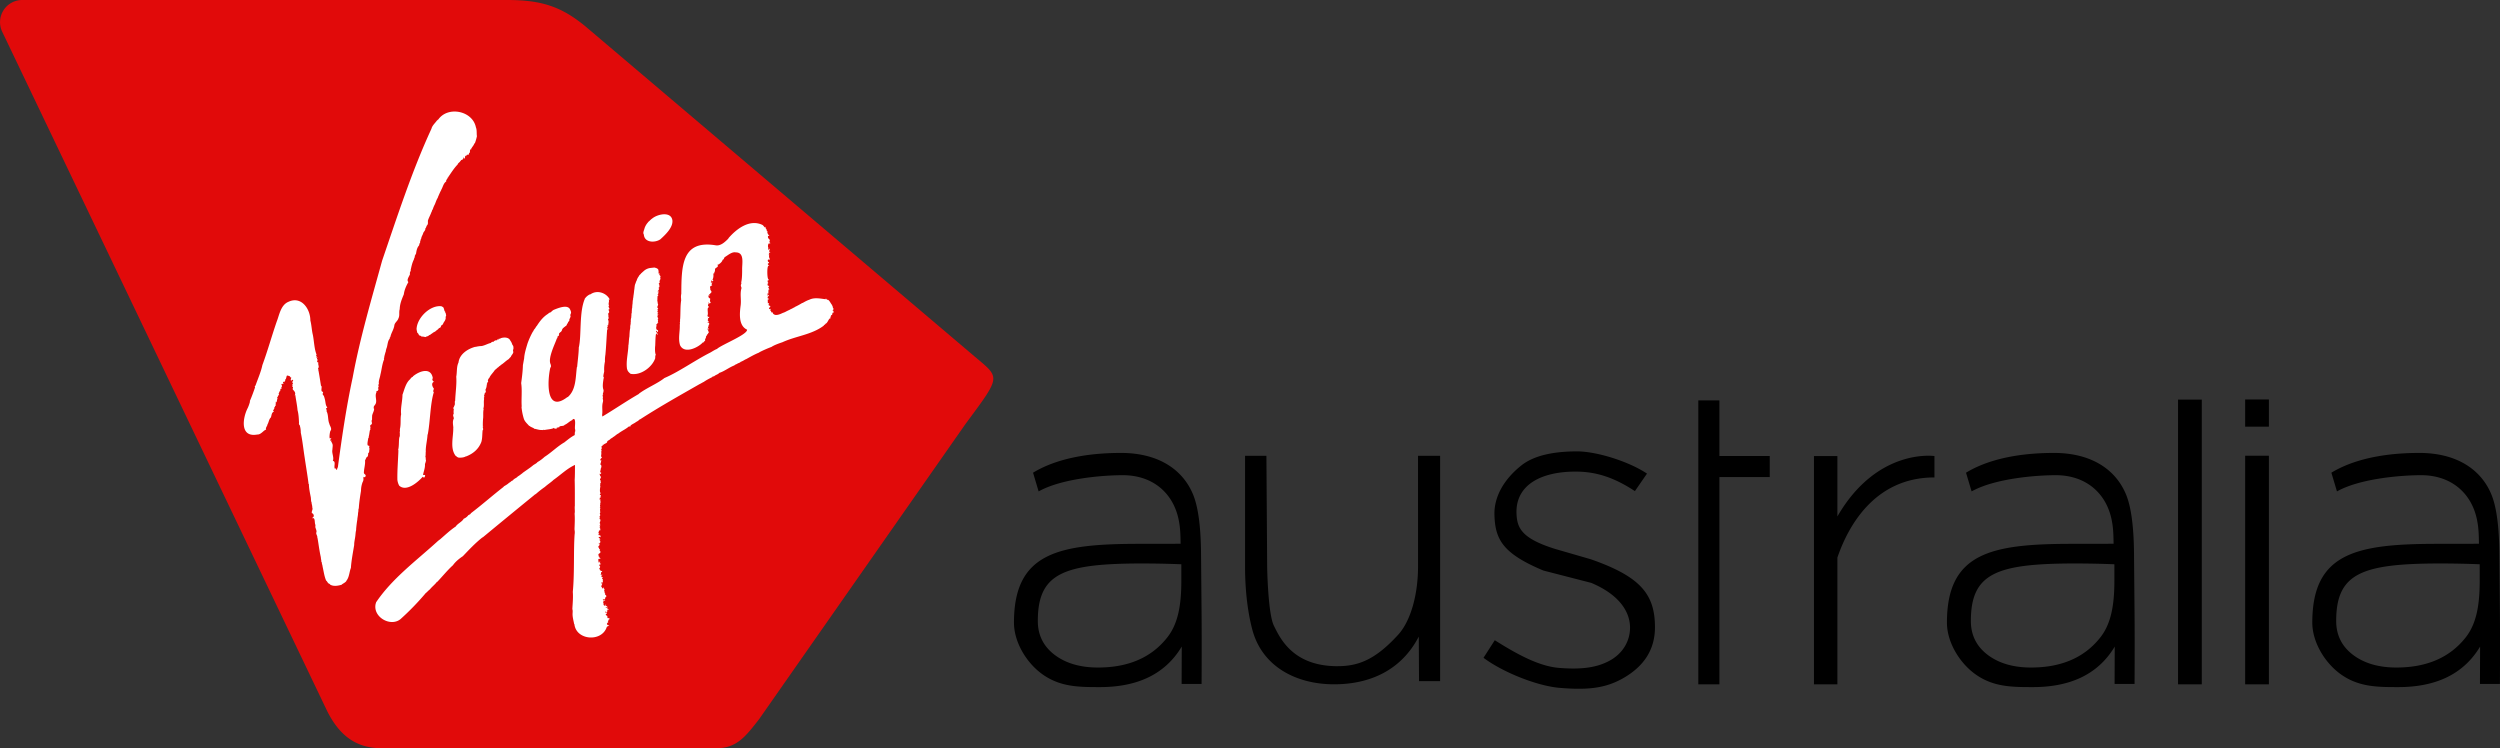
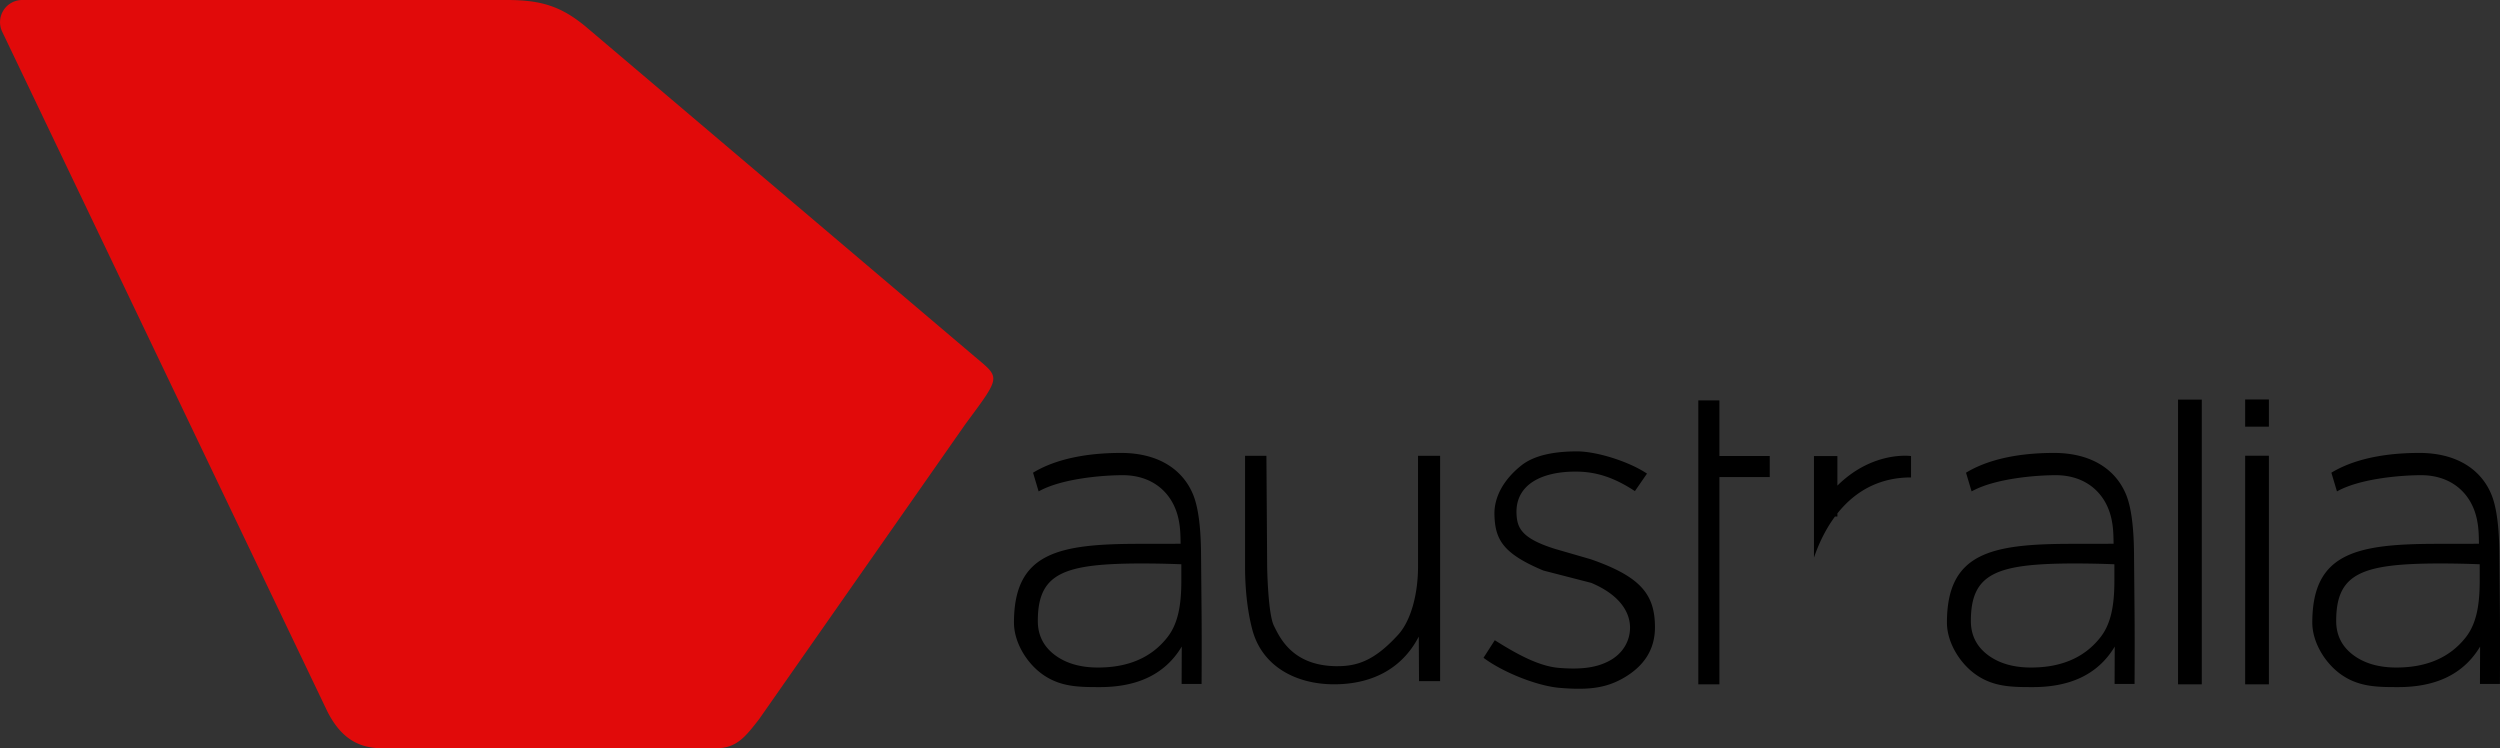
<svg xmlns="http://www.w3.org/2000/svg" viewBox="0 0 147 44">
  <rect x="0" y="0" width="147" height="44" fill="#333333" stroke="none" />
  <defs />
  <path fill="#e10a0a" d="M19.262 41.86c.773 1.506 1.778 2.136 3.204 2.136h19.656c1.21 0 1.731-.71 2.505-1.697l12.145-17.37c2.102-2.841 2.053-2.687.551-3.954L34.499 1.615C32.99.346 31.789 0 29.791 0H1.305A1.304 1.304 0 0 0 .129 1.865L19.26 41.858l.002.002Z" />
-   <path fill="#fff" d="M37.858 13.789c-.076-.104.021-.259.042-.371a.981.981 0 0 1 .199-.339c0-.002.009-.009.009-.011.004-.006 0-.013.004-.015.078-.055.146-.144.231-.199.324-.273 1.125-.441 1.195.11.036.409-.396.824-.71 1.108-.305.212-.934.21-.97-.28m-.989 7.903c-.066-.445.061-.909.08-1.354 0 0-.009 0-.004-.006.034-.133.027-.369.064-.545.009-.178.017-.381.055-.528-.004-.004-.009-.002-.013-.008v-.017c.021-.004.013-.027 0-.036.017-.072.038-.187.036-.225 0-.004-.004 0-.009-.004v-.015l.013-.015c.002-.045-.009-.187.028-.258.019-.011-.011-.03-.013-.042.004-.004.009-.004.013-.006.002-.03.011-.104.009-.131-.011-.068.055-.169.006-.225.053-.011.004-.117.023-.112.044.013-.021-.011.004-.034.004-.008.03-.008.004-.015-.009-.006.006-.015.009-.019a1.66 1.66 0 0 1 .023-.263c0-.07.009-.169.023-.237.015-.004.019-.023.004-.03v-.032c.015-.019.004-.045.019-.064 0-.008.021-.008.009-.019 0-.004-.009 0-.009-.004 0-.019-.008-.057.009-.055.004-.004-.004-.008-.004-.009.017-.07.034-.265.051-.388.027-.006-.011-.011 0-.019 0-.004.009-.004.009-.008.015-.015-.013-.025-.009-.032a.22.22 0 0 0 .019-.11c.008-.028.025-.138.047-.148-.004-.04.03-.074.036-.116 0-.006.004-.008.004-.013.006-.006 0-.006-.004-.009.027 0 .011-.025.028-.04 0 0 .019-.008.015-.013 0-.004-.006-.004-.006-.006a.765.765 0 0 1 .112-.225c0-.002.004 0 .009-.006.019-.078.114-.129.148-.191.034-.015.042-.044.074-.059.009-.017.078-.068.089-.083a.708.708 0 0 1 .43-.169c.044-.017.121 0 .153-.025.1.023.172.034.244.106.004.004-.006.006 0 .009 0 .004.009.004.009.009.008.011.004.074.013.064.009-.004.009.013.009.017.004.013-.004.032-.004.047-.004 0-.013 0-.009.006.028.006.019.036.004.049-.008.006-.009.034.004.021.004 0 0 .006-.004.008.009.011.009.04.023.017 0-.017.034-.004.038 0s-.004.008-.004.011c.023.009-.008.017-.006.027.006 0 .009-.006.009-.004.004.002 0 .006-.004.006 0 .008-.013.044 0 .051.021-.004.002.044.019.027 0-.004.004-.017.009-.017 0 0 .006.006.006.009.009.03.013.044.032.068a.092.092 0 0 1-.019.051c0 .019-.006.057.013.066.025.038-.034.047-.019.083-.011.023-.066.028-.019.049-.011.023.023 0 .009.025-.015 0 .002.013-.023.015 0 .002-.009.002-.009 0-.023.015.006.042.019.055.013.034-.072.057-.057.083.006.006.006.013.009.015l.004.013c-.004.006-.004.008 0 .013.004-.011.049.002.032.006-.019-.008-.04.047-.013.049v.008s.009 0 .013.004c0 .006 0 .021-.004.025-.013 0-.009.008-.004.017.015.081-.04.036-.042.091 0 0 0 .002.004.004.002.025.061.025-.004.045-.004 0-.009.008-.004.009a.106.106 0 0 1 .009.04c.006.002.015 0 .015.004 0 .021-.038.036-.051.062-.002.019-.03.008-.028.034 0 .023.038.017.061.017.006.013.013 0 .023 0-.025.015-.017.04-.036.053 0 0 .004.009.009.013 0 0 .009 0 .004.006 0 .002-.009.002-.013 0v-.011s-.013.011-.013 0c-.008 0-.019.013-.027 0-.009.004.004.006 0 .011.017.03.017.021.032.057.009.062-.081.009-.028.076 0 .004.019.013.015.017-.006.013.002.009.013.015 0 .004-.006.008-.009.011.004.015-.025.019-.028.009-.004-.002-.004-.004-.004-.002-.017.027 0 .066-.013.095 0 .008.009.023-.006.027.023.057-.027.212.023.237.006-.002.006-.006.009-.008.004-.008.015 0 .004.008 0 .006-.009.006-.009.011-.006.004-.013.021-.013.023-.019.006-.006.008.004.008 0 .004-.009.006-.009.006-.015.008.002.015.006.004.004 0 .009.004.009.002.006 0 .009.002.013.006 0 .008-.009.006-.009.009-.013.009.011.009-.006.019 0 .006.009.004.006.009-.015.004.004.017.009.027.009.008.017.021.013.032-.004.002-.004-.002-.009-.002.004.07-.087.155-.009.208 0 .004.004.004.009.004h.009c0 .006-.009.009-.009.017.038.017-.064.038-.032.064.068.019-.061.142.032.178.04.013-.023.032-.027.055 0 .045-.013.108.032.042.032.032-.019.044-.028.068 0 .021-.023.078-.004.11.108.117-.055.064.036.161-.055.136.047.178-.019.165-.059-.004-.015.044-.032.068-.15.053.021.106-.059.142-.011.066-.019.197.064.212l.023.017c.038.042.004.07 0 .112-.027 0-.028-.04-.061-.045-.038.03.021-.03-.023-.034-.03 0-.021.055-.019.07.011.006.053-.009.042.011-.002.006-.023.015 0 .017.015.011-.023.04-.004.053.021.034.074-.021.059.021.03.117-.047.008-.097.004-.036.15-.038.445-.047.667-.025.019.023.021-.004.047-.015.144-.019.401.038.526-.002.03-.068.061-.032.097.044.021-.061.08.006.066-.152.526-.845 1.07-1.458.949-.087-.072-.18-.15-.203-.282m12.147-3.524c-.045.004-.017.036-.027.055-.053.025-.051.072.009.04-.006.038-.004.064.038.074 0 .009-.028.032-.038.03-.057-.017-.07.104-.078.152-.009.038-.076-.053-.064.057h.009c0 .017-.019.03-.036.028-.002.045-.015.074.004.114-.114-.042-.155.28-.318.322.025.049-.083.045-.078.097-.699.538-1.64.612-2.43.977-.208.07-.489.17-.646.276a6.76 6.76 0 0 0-.722.318c0 .002 0 .008-.004.013-.271.106-.549.269-.793.403v-.009c-.102.059-.197.121-.301.155-.03.059-.163.072-.203.117-.057.027-.123.045-.167.093-.311.117-.587.348-.886.439-.072.095-.214.11-.299.197-.044.013-.102.006-.117.053-.17.083-.343.174-.498.282-.081.034-.165.095-.254.134-1.153.659-2.346 1.329-3.477 2.06-.015-.009-.057.034-.074.04-.038.057-.121.087-.189.133-.089.074-.241.121-.318.212.064.051-.095.023-.119.062-.116.108-.362.229-.508.333-.025.019-.051.028-.07.055-.087.028-.229.167-.295.201-.038.008-.064.061-.102.076.004-.002 0-.006 0-.008-.017 0-.025.023-.042.028a.04.04 0 0 1-.004.009c-.019.008-.036.009-.047.03-.002.044-.081.028-.064.062-.044 0-.085.044-.11.066.015.121-.172.125-.218.205-.019.006-.019-.004-.032-.015-.009.013-.013.027-.023.038.004 0 .004.004.009.004-.006.051-.108.057-.074.108.036.042.006.116-.028.17 0 .032.023.015.045.027.015.03-.013.07-.045.055-.009.002-.004.013-.004.021.045 0 .015.225.004.263.032.078.125-.008-.038.176v.044c-.032.051.076.002.061.038-.038.07-.023.165-.078.212.11.049.089.18.027.288.036.042-.019.044-.019.186.009.009.028.009.042.013 0 0 .004.004.009.006 0 0 .006-.004.006-.002.006.028-.023.157-.047.064-.087-.015-.011.129.015.163.062.064-.07.152-.028.225.055.013.032.038.023.085.04.032 0 .087-.023.117-.011.013-.011.049.013.047.027.038-.057.068.004.11.004.006-.004.013-.004.019-.021.057-.051.337.009.358.008.044-.028.068-.032.106-.049.045.021.011.032.027.045.049-.002.044 0 .106.1.028-.044.028-.045.053.027.008.013.04-.009.042-.006.017.004.051-.023.044.03.051.095-.076.055.066.009 0 .009-.004.013 0 0 .036.017.068 0 .102 0 .002-.006.006-.009.009.002.013.023 0 .025.021.047.011-.057-.017-.015.104-.028.03-.025.095-.009.131 0 .004.004 0 .004.004.006.004 0 .006-.004.011 0 .004-.004.009-.004.013-.064.045.009.004.004.055.013 0 .009.011.009.021-.04.038-.009.14-.013.203.008.025.011.081-.028.083.013.028.064.144-.004.176.004.036.002.047-.028.051-.008.03.017.011.028.002a.032.032 0 0 1 0 .062c-.013.045.017.068.051.089 0 .017 0 .042-.009.059-.006.013-.004.036-.009.051-.013.036-.017.059-.042.091.004.021.045-.006.032.019-.015.009-.011.019.009.021.032.019-.098.22-.004.11.072-.072-.097.176.009.085.008.028-.061.038-.019.057.074.025-.055.045.028.097.1.017-.078.03-.089.07.004.04-.013.064-.032.093.025.017.004.047.023.064.085-.006-.023.036-.009.049-.023.023 0 .036.009.055.011-.061.076 0 .019.019.059-.038.098-.013.087.072 0 .017-.011.036-.023.009-.049-.03-.131.011-.061.055.201.172-.106.025.064.167.017.104.013.146-.125.125.002.03.18.002.078.038-.023 0-.025.036-.004.028.07.089-.131.121-.036.218.072 0-.047.157.087.062-.025.042 0 .078-.042.095.057.047.004.091.078.019-.036.064-.074.187.009.072-.019.083-.129.059-.148.155-.047.027.049.049.008.112.032.019.072.006.051.064-.008.034.078.023.051.072-.123.004-.134-.038-.102.21.066.017.064-.021.064-.061.059-.009-.002.095.023.127.011.013.049 0 .061.025-.089.061-.165.015-.064.144.042.074-.121.152.004.184 0 .019-.009.034-.009.051.019.009.032.011.047-.002.032.021-.017.049.013.053.025-.028.093-.032.061.027a.066.066 0 0 1-.023.015c-.076.059.006.049-.064.163.025 0 .184-.004.093.023-.049.009-.044.076-.028.108.03.03.08-.017.064.04-.125.108.095.038-.023.15.009.004.047 0 .047.009-.034.042 0 .102-.019.14.015.051-.053.036-.006.008-.008-.104-.144.019-.042.044.034.045-.03.076-.023.119 0 .004-.009.008-.009.011-.04.047.004.03.013.066.009.008.009.015.009.021.097.142.051.047.119.009.045.034-.053.047.045.091 0 .038-.051.07-.004.095-.002.036-.03-.028-.028.006.004.011.013.013.009.027h.013c.013.034.006.087.023.119 0 .008.025.006.013.019.027.027.009.021-.004.061.009.002.019 0 .023-.004-.011.045.019.023.038.032-.036.019 0 .036.019.002.013.028-.049.032.009.057-.013.051-.136.121-.061.159-.027.023-.222.008-.134.061.006.011.009.015.019.019.009-.053.051-.047.089-.004.004-.002.009-.004.013-.008l.004.004c-.021.068-.161.004-.116.064.027.013-.032.025.019.03-.07.095.023.089-.009.15.006.117.163.123.125.009.062.015-.009.074.028.117 0-.053.019-.025.045-.002 0 .023.034.023.051.051-.044.072-.078-.061-.125.034.057.004.047-.017.11.053.045.025.127.047.038.093.076-.074-.085-.049-.019-.017-.015.04-.038.006-.061.017.009.008.019.009.023.011 0 .034.066.062-.013.059 0 .11-.083.009-.102-.009 0 .013.013.025-.004.03.034.017-.004.085.064.049.047-.042.019.057.051.053-.027.023-.123.03-.055.095 0 .008 0 .011-.009.015.057-.002.047.047.068.03.002.002.006.002.009.002 0 .013-.009.019-.019.027.013.013.032-.011.032-.027.023.032-.047.068.009.089-.021.015-.03.053.009.044 0-.006 0-.011.006-.017.019.023.047.021.074.025-.009.028.015.049.028 0 .013.009.009.034-.004.053-.121.032-.034.125-.116.134.015.009.032.03.051.034-.097.059-.161.159.045.201-.042.038-.112.045-.144.085-.286.907-1.807.801-1.907-.17-.004.002-.009 0-.013 0-.038-.205-.097-.401-.093-.602.004-.089.017-.208-.013-.275.019-.343.053-.682.027-1.011.106-1.1.038-2.375.106-3.373a.768.768 0 0 0-.006-.288c-.004-.011 0-.019.009-.025v-.006l-.009-.002c.011-.305.028-.614.006-.911.032-.136-.009-.309.013-.458 0-.489.006-1.025-.009-1.515.019-.286.013-.608.019-.89-.472.214-.852.595-1.265.883-.116.119-.367.282-.504.411a5.694 5.694 0 0 0-.532.417c0-.002-.004-.004-.004-.004-.009 0-.013.006-.013.019a.156.156 0 0 0-.078.049 530.18 530.18 0 0 0-3.03 2.488c-.006-.002-.006-.006-.006-.008-.43.337-.792.727-1.163 1.114-.218.144-.437.324-.581.53-.33.297-.614.655-.928.983-.004-.004-.015-.004-.015-.006-.108.152-.299.297-.411.441-.098.074-.182.178-.273.244 0 0 0 .011-.004.013a15.598 15.598 0 0 1-1.445 1.487c-.583.494-1.668-.116-1.464-.915.004-.013.032-.04.009-.049.936-1.4 2.35-2.445 3.575-3.557.049-.045.131-.119.193-.157.288-.248.623-.566.924-.758.114-.18.371-.273.472-.46a.613.613 0 0 0 .282-.223c.023-.009.013.015.036.013-.013-.049.112-.049.089-.102.661-.502 1.297-1.064 1.945-1.568v-.019c.116-.064.254-.144.337-.237 0 .006.004.011.004.017.057-.038.121-.119.199-.134.061-.112.227-.14.286-.233.104-.053.184-.131.276-.191v-.009c.216-.159.456-.309.638-.466.072-.051.201-.108.244-.178.146-.08.301-.197.42-.309.413-.261.765-.631 1.193-.869-.006-.002-.006 0-.009-.004.009-.006.009-.009.019-.011.176-.138.366-.295.572-.398v-.011h-.006c-.004-.006-.004-.017 0-.025.023-.013-.004-.047.006-.08.009-.021.002-.074.009-.08.034-.019.008-.053.019-.108-.064-.108.053-.515-.061-.638 0-.002-.023 0-.023-.002-.038-.009-.085.03-.087.062-.189.083-.29.22-.456.284-.047.089-.231.045-.309.102 0 .011.006.023.013.028-.027.013-.309.055-.134.078-.038.028-.159.019-.199-.017-.013-.008-.013-.019-.036-.006.006.013-.013.027-.023.028-.017.006-.042-.004-.051.011-.131.038-.294.047-.407.07-.036.015-.089-.015-.119.004v.011s-.013.006-.019.002v-.011c-.163.017-.316-.034-.472-.07.009.009 0 .009 0 .021-.066-.087-.222-.102-.314-.197-.004.006-.009.009-.009.013-.117-.136-.263-.254-.318-.426a3.35 3.35 0 0 1-.138-.708.033.033 0 0 0 .013-.004c-.032-.462.034-.954-.032-1.384.047-.341.095-.731.102-1.055l.074-.411c.011-.258.117-.595.199-.871.08-.222.199-.498.328-.714.004.002.009 0 .015.002.008-.087.102-.152.129-.216a.568.568 0 0 1 .078-.108c.178-.275.377-.536.67-.71.019-.044.085-.059.106-.072.019.021.11-.085.152-.116.013 0 .032-.011.032-.025.278-.112.905-.384 1.011.021.004-.002.009-.002.009-.004.015.061.047.136.013.197-.03.011-.011.081-.036.098.081.074-.087.225-.047.312-.027.04-.076.07-.081.108-.006.013-.013.03 0 .038-.006.021-.028.015-.042.015-.019.04-.032.121-.074.142-.009.023-.032.008-.042.03-.03.023-.045.045-.087.059 0 .006 0 .011.004.015-.004.002-.009 0-.009 0-.004.004-.004.009-.009.011-.049.019-.108.127-.11.195-.004-.002-.019 0-.023-.002-.004.053-.032.045-.064.076-.004-.002 0-.004-.004-.006-.009.03-.095.074-.061.106-.004.019-.019.042-.013.068.008.008-.023.047-.032.059-.064-.072-.023.108-.074.091 0 .017.004.034-.004.049-.023-.006-.032.034-.032.051-.14.367-.502 1.115-.352 1.445.025.066.049.17-.013.218-.172.758-.282 2.718 1.007 1.723.006.004.009.004.013.008.508-.43.462-1.186.545-1.778.009.002.013 0 .013 0 .03-.33.08-.706.093-1.009 0-.032.009-.081 0-.112.178-.725.011-2.079.36-2.886-.009-.008-.004-.009-.004-.017.004 0 .009-.004.013-.004a.742.742 0 0 1 .254-.223c0-.009.009-.013.019-.013.004.021.036-.008.055-.011.409-.28.949-.059 1.123.303-.009.032-.053-.004-.057.028.059.07-.053.242.025.331-.091.068.045.167.013.222-.047.006-.059.021-.038.068.023.009.047.148-.004.144-.059.057.017.184-.023.244.085.076-.047.11-.004.169.049.121 0 .214.004.32-.085-.047-.015.04-.023.083-.009 0-.019-.004-.023-.009-.023.021-.013.206.027.11.051.028-.032.053-.045.057-.04.489-.053.97-.106 1.504a1.872 1.872 0 0 0-.023.381 2.14 2.14 0 0 0-.045.578c-.008.1-.102.345-.006.377a.028.028 0 0 1-.028.027c-.034.25-.085.49-.004.695.006.195-.081.199-.013.269-.013.004-.019 0-.032 0-.006.019-.019.097.013.098 0 .011-.045.055 0 .045-.044.186.034.097-.009.307-.074.256.002.521-.047.754.017.025.013.068.019.085.687-.407 1.413-.907 2.151-1.331 0-.002-.004-.006-.009-.006.453-.345 1.096-.598 1.506-.926.852-.362 1.78-1.032 2.687-1.492.127-.068.275-.176.42-.223 0-.002-.004-.006-.004-.009.326-.265 1.79-.837 1.756-1.121-.525-.237-.432-1.007-.375-1.441.042-.354-.055-.676.051-1.009-.076-.208-.027-.148-.004-.307-.009 0-.013-.004-.023-.002.062-.216.062-.608.061-.79-.004-.364.144-.994-.375-.994-.216-.045-.439.15-.614.259-.102.051-.051.15-.163.18-.004.121-.259.32-.314.286.142.134-.127.176-.129.263a.34.34 0 0 1-.051.216c.027.07-.042.004-.047.055.015.121.009.252-.057.352.095-.004.045.102-.023.087.042-.042-.036-.057-.042-.036.025.042.006.038-.019.068-.057.081.182.023.055.085-.028.055.04.098-.07.108.036.009.074 0 .093.042-.214.017-.093.11-.116.244.146.127.021.187-.013.212.036.049-.051.03-.07.049.015.021.036.025.036.055.04.027-.042.011-.061 0-.004.013 0 .034 0 .049.004 0 .004.002.009.002-.009.028-.027.061.009.066.011.044.051.055.089.076-.013.017-.013.047.004.062-.055.023.017.095-.019.144.11.025-.004.078-.061.078-.002-.159-.04-.036-.013.027 0 .004-.074.042-.027.051-.03.044-.021.068.027.102-.009.023.019.025.013.045-.14.013-.036.32-.074.447-.025.051-.008.064.023.081-.066.068-.008.07.032.025 0 .004.004.006.004.009 0 0 .006-.004.006-.006.009 0 .015 0 .023.002.021.1-.125.066-.055.15-.089.055.027.097.032.153-.089-.011-.102.051-.009.042.028.038.068.083-.004.142a.189.189 0 0 1-.042.136c.032.059.098.235-.023.053 0 .108.089.18.068.288-.083-.009-.004.04-.068.068-.072.036.008.085-.064.081-.078.187.027.083-.064.18-.009 0-.013.006-.019.009.045.148-.062.125-.068.184l.009-.002c.017.019-.038.032-.047.011l-.009.002c-.278.32-1.123.727-1.362.15 0-.004.004-.013 0-.017-.106-.36.013-.807-.006-1.151.006-.044.017-.089.009-.134-.004-.002-.009-.006-.015-.008.034-.03.023-.129.019-.174.006-.004.006-.006.009-.009.027-.371.004-.799.064-1.146-.006-.017-.023-.032-.006-.047a.866.866 0 0 1 .009-.314c.015-1.576 0-3.168 2-2.852.311.072.591-.214.773-.396-.004-.004 0-.008-.004-.013.464-.542 1.244-1.148 2-.786.061.034.098.116.152.15.07-.108.015.017.045.055.053.047.057.098.064.165.108-.047-.074.049.148.267-.009.021-.051.006-.07.006-.061.136.11.231.106.248-.027.047-.053.138.009.165.066.011-.057.051-.083.036-.047.059-.057.195-.019.258-.045.195-.004.091.083.045.004.057-.053.131-.019.199.028 0 .009.051.045.021.013.093-.134-.057-.064.081.034.053-.027.036-.032.062.019.017.078.015.019.036.015.064 0 .155.064.212-.011.008-.008.027-.013.034-.03 0-.059 0-.102-.004-.08.197.178.127-.009.242-.042.062.153.142.045.123-.108-.025-.093.71-.027.78.053.038.028.1-.036.081-.019.025.034.021.004.057-.027.07.108.1-.004.119.008.027.019.028 0 .059-.038.097.125.064.081.134-.106.027.055.134 0 .199-.04-.157-.032.163-.036.212-.104-.044-.017.042-.051.102.03.068.064-.114.074-.002.047.072-.1.027-.051.078.1.011-.146.057.061.123-.023.133-.093-.116-.061.227-.047.051.045.019.074.042.006.011-.064.078-.019.072-.044.1.116.032.083.125-.004.064-.127.055-.051.102-.004.006-.019.008-.025.006.004.025.047.061.064.013.023-.008.009.027.032.028.004.017 0 .034 0 .047-.053.083.074.03.032.095-.036.068.059.015.087.049.015.03.03.106.102.112v.015c.161.061.375-.042.508-.106.121-.03.214-.106.328-.146 0 0 0-.009.004-.009.011-.008.057-.006.055-.025.068-.036.159-.07.254-.131.004.006.013.009.019.002-.009-.019.038-.019.042-.038a4.11 4.11 0 0 0 .439-.239c0 .002.004.004.009.008.117-.066.248-.144.398-.193.305-.15.655-.064.973-.028-.013-.011-.028-.013-.023-.034.019.002.028.025.042 0 .034.019.025.083.087.072 0-.015-.019-.013-.019-.027.142.055.184.227.286.335-.009.072.083.11.028.157.044.04.062.03.045.083M27.97 20.409c.013.002.023-.006.023-.019.11-.025.216-.04.333-.044.208-.04.377-.157.587-.191.008-.04-.032-.002-.045-.008-.004-.042.028-.03.061-.032v-.011c.013 0 .023 0 .027-.011.072.032.072-.03.116-.045.053-.057.134-.019.184-.062-.009-.009-.023-.008-.023-.021a.042.042 0 0 0 .042-.03h.004c0 .04.044.04.047.004-.036-.049.093.008.102-.047.191-.07.492-.078.581.142.066.076.095.176.121.242a.043.043 0 0 0 .019.019c0 .015.03.042.032.068.004-.002.009 0 .009 0-.008.027-.015.062.009.083-.004.062-.064.205-.013.231-.004.134-.116.191-.152.314-.055.027-.095.116-.157.148-.153.097-.276.237-.434.326-.015.042-.07.055-.102.085 0 0 .004.004.004.006-.027.006-.032.036-.051.04-.051.027-.091.083-.148.123 0 .002.006.006.004.009-.025 0-.038.013-.051.027-.089.15-.256.294-.324.462-.053.042-.121.169-.064.235-.032.032-.136.089-.042.125-.085.013-.009.119-.121.33.015.169.062.136-.068.216.023.006.051.042.013.055-.006.03-.053.081-.013.106-.004.032-.009.081-.019.112 0-.002-.004-.004-.009-.006-.009.009-.004.025.009.021a.039.039 0 0 1-.009.023c.006.006.009.009.019.009-.047.184.011.411-.045.557 0 .019-.006.045.013.055-.038.157-.019.345-.028.506a3.927 3.927 0 0 0-.019.494c.051 0-.004.027-.009.042.008.062.057.161-.004.206-.028.222-.011.46-.074.678-.161.428-.485.693-.877.848a.101.101 0 0 1-.042.008c-.112.072-.307.08-.424.07-.038-.013-.072-.032-.106-.047v-.028s-.013-.004-.019 0c-.013 0-.027-.019-.042-.025-.354-.451-.127-1.136-.144-1.651h.006c-.013-.189-.064-.365.027-.549.002-.091-.083-.187-.009-.267.006-.049-.017-.129.004-.193-.028-.004.015-.042-.004-.053.013-.011.009-.034.004-.049-.028-.004-.036-.095.004-.098.019-.081.081-.157.061-.233.004-.04-.011-.119.019-.146.015-.449.1-.983.064-1.417.055-.273.009-.583.134-.837.055-.489.542-.807.994-.924-.004 0-.004.004-.004.004.013-.006.042-.011.023.011m-2.434 2.04c-.174.038-.155.241-.036.394.032.034-.081.159.004.225-.214.691-.208 1.712-.356 2.485h-.013c-.013.312-.102.636-.106.96.006 0 .006.002.009.002-.025.123 0 .237-.032.358.042.04.009.114.028.161.028.04-.028.199-.051.256.019.208-.07.417-.11.621.019.076.182-.066.097.133.004.04-.034.027-.051.036-.032-.004-.051-.019-.061-.047-.241.275-.953.926-1.39.525a.926.926 0 0 1-.106-.345c-.011-.566.044-1.174.061-1.74-.009 0-.013-.004-.019-.006.074-.233.023-.667.093-.793.019-.047 0-.11.013-.159h.004c-.036-.068.021-.201-.009-.271.081-.278.019-.633.078-.884-.045-.343.08-.795.078-1.144.106-.284.195-.704.456-.918.032-.059.098-.131.17-.142-.009-.002-.013-.009-.019-.015.373-.316 1.072-.576 1.178.106-.068.055 0 .195.089.208m.684-3.854c-.019.019-.025.044-.019.068.009.002.013.006.013.013-.044.021-.004.051.004.066h-.023c-.015.129-.114.187-.148.309-.098.125-.093.023-.129.157-.013.081-.129.061-.144.136-.009-.004-.027.008-.013.019-.049.015-.076.051-.121.081-.023.011-.025.049-.064.044 0 .006-.006.006-.006.011-.059.036-.116.051-.17.112a.232.232 0 0 0-.097.064c0 .03-.087.006-.07.044-.019.004-.032.013-.045.019-.004.017-.032.013-.028.032-.009.006-.023.002-.038-.002.006-.002.006-.009.009-.011-.074.034-.114.089-.199.04v-.011c-.03.015-.057.013-.097.004-.009-.023-.042.004-.055.008-.004-.008-.015-.015-.019-.019.004-.006.013-.013.019-.019-.078-.025-.176-.028-.17-.134-.036-.002-.044-.032-.049-.059-.011.011-.011.025-.025.009-.004-.004 0-.021-.004-.025-.025-.1-.051-.199-.036-.273.076-.65.822-1.356 1.464-1.271.019.013.032.032.061.027 0 .004.004.009.004.015.07.008.087.182.119.254.059.013.013.11.07.119-.011.059.036.112.004.167m-4.176 5.219c.176-.21-.034-.489.087-.735 0-.036-.004-.1.051-.081.051-.013.11-.159.032-.163.119-.176-.027-.108.064-.261-.034-.165.062-.352.087-.534.074-.278.104-.651.222-.909-.006-.017-.04-.034.004-.049-.011-.008-.021-.013-.004-.021.006-.125.049-.222.074-.343 0-.004.009 0 .013-.006.015-.114.032-.182.074-.292.044-.163.055-.39.17-.504-.009-.028-.006-.078.032-.085.042-.237.178-.407.225-.636 0-.006.006-.008.006-.009.004-.21.187-.28.241-.453.097-.186.019-.354.08-.551.008-.312.116-.568.241-.871.034-.267.146-.506.269-.722-.131-.129.057-.335.097-.475-.045-.089.07-.184.038-.244.044-.176.08-.401.189-.608 0-.064.081-.157.045-.199.034-.053.051-.097.083-.152.021-.161.062-.352.167-.464.021-.015.009-.053.028-.066-.019-.085.059-.04.045-.195.036-.04.019-.116.064-.153.004-.004.004-.008 0-.011.011-.112.093-.21.116-.314.028-.081.152-.176.119-.267.066-.044.057-.14.11-.193.017-.015.021-.04.036-.053.023-.076.004-.169.013-.227.057-.176.161-.352.212-.517.028.006.009-.034.028-.044-.006-.021 0-.03.009-.044.061-.08.051-.142.097-.21v-.025c.098-.14.131-.36.241-.506-.004-.002-.004-.006-.009-.009.068-.146.123-.294.205-.439 0-.008 0-.019.004-.021.091-.15.127-.379.286-.479.004-.023-.009-.123.036-.102 0-.036.019-.059.051-.076-.036-.025.013-.053.038-.068-.006-.002-.006-.004-.009-.008.165-.239.348-.534.559-.746.011-.078.133-.133.155-.197.006-.004.009-.006.009-.008.019-.015.038-.036.042-.061.081.011.119-.061.125-.129.074-.051.009.047.032.051.061.013.083-.085.064-.134.032-.008.032-.023.036-.049.032-.006-.013.078.051.025-.009-.042.017-.061.064-.076.006 0 .019.008.025.009-.008.011.009.017.019.009 0-.002 0-.009.004-.013 0 0 .009-.006.009-.008.036-.017.019-.07.045-.098.038.034.008-.04.036-.03.017-.07-.019-.212.093-.174-.045-.053.027-.072.032-.125.023-.004.034-.04.047-.059 0-.004.004-.009.004-.013.061-.047.066-.142.125-.182a2.73 2.73 0 0 0 .116-.405c-.028-.123.009-.358-.061-.515-.187-.968-1.638-1.275-2.212-.462a.102.102 0 0 0-.055.049.038.038 0 0 1-.019.004c-.097.146-.282.297-.328.492-1.142 2.468-2.024 5.198-2.901 7.759-.61 2.22-1.307 4.562-1.731 6.869-.375 1.74-.638 3.534-.873 5.295-.009 0-.013.009-.023.009-.009.019-.009.045-.009.066-.025.059-.081.1-.064.008-.032-.038-.028-.042-.078-.019-.078-.131.081-.432-.119-.456.083-.197-.068-.451-.028-.646.027-.339.047-.275-.083-.53.064.011.008-.055 0-.008-.078.023-.011-.148.032-.161-.019-.023-.049.019-.074.015-.087.081-.021-.447.028-.456.083-.127-.072-.303-.074-.384-.108-.233-.047-.53-.176-.763.042-.047-.042-.136-.019-.169.027 0 .074-.011.061-.051-.136-.186-.057-.28-.199-.68-.157-.116.042-.21-.087-.239-.116-.044.019-.318-.078-.347-.057-.354-.091-.583-.148-.894-.023-.019.008-.064-.013-.055-.009-.023 0-.019.019-.025-.091-.081.057-.097.004-.152 0-.114-.055-.165-.004-.223-.081-.044-.116-.068-.051-.167-.021-.032-.085-.129-.004-.134 0-.055-.089.036-.083-.036.087-.034-.072-.116.025-.134-.142-.337-.146-.775-.222-1.167-.066-.25-.076-.585-.148-.85 0-.682-.526-1.439-1.265-1.11h.004c-.483.176-.564.793-.716 1.17-.297.858-.532 1.716-.845 2.564-.076.384-.29.869-.401 1.195-.027.036-.07.047-.027.106-.083.241-.199.566-.318.831.009 0 .013.004.023.002-.042.144-.087.29-.153.417-.301.612-.432 1.72.583 1.528.212.015.373-.263.517-.288-.061-.1.074-.21.074-.303.078-.114.087-.311.195-.403.053-.098.034-.252.144-.331.142-.021-.083-.036.019-.11.019-.087.047-.057.042-.087-.013-.013.006-.021.009-.021.015-.011-.023-.023-.004-.044.011-.008.019-.032.023-.036.009-.004.025-.006.019-.017-.03-.032.068-.064.045-.102-.03-.057-.009-.083.028-.123.047-.023-.114.008-.009-.07.074.097.015-.117.093-.174-.047-.013-.036-.11.013-.102-.032-.07.061-.089.064-.138-.059-.051.023-.106.019-.167.013 0 .009-.011.013-.019.023-.017.061-.019.055-.051-.006-.011-.049 0-.032-.017.017-.013 0-.04.023-.038.036-.004-.013-.057.055-.053.057-.034-.006-.053-.004-.091.04-.034.028.08.045-.123-.011.045-.023-.008-.028-.034-.023-.049.021-.034.038-.013.023-.015.064-.059.087-.009.055-.006-.021-.028-.015-.036.019-.013-.002-.013-.019-.017-.004.006 0 .013-.004.017-.015-.017.009-.036.004-.057 0-.008.004-.008.009-.011-.009-.009-.004-.027-.004-.038.025-.006.072.062.074.006.032-.009.011-.032.019-.047.004-.002.025 0 .023-.013.009-.009.013-.019 0-.028.009-.008.013-.025 0-.028-.004-.008.006-.006.009-.009 0-.004.004-.009.004-.013.006-.006.015-.017.025-.015.009-.017.015-.023.013-.04 0-.004.004-.006.009-.009-.008-.042.032-.064.023-.11.011-.008 0-.017.004-.025.062-.068.114.006.186.009.034.04.047.095.097.083-.011.025-.061.142-.028.161.04.072.032-.045.089-.03.064.011.049.062 0 .076.032.049-.017.097-.004.112.038.015.053.03.027.062-.027.006-.044.015-.027.042.04.015-.049.117.036.134.011.053-.045.104.004.159.083.087.174.186.097.331.009.015.028-.023.036-.027.038.292.108.612.131.896.068.248.078.542.087.763.009.017-.013.017-.013.032.028.004.009.093.047.072.047.131.072.316.07.456.1.468.153.994.227 1.456.081.562.169 1.057.231 1.564h.019v.013c.002.231.061.515.106.74.025.11.006.256.055.343.004.017 0 .036 0 .053a.992.992 0 0 1 .042.252c.047.081-.062.214-.028.307.083.023.129.125.106.193-.027.07-.089.07-.093.119.013 0 .019-.009.023-.019.174-.032.112.269.167.383.004.034.011.072.004.106-.032.042.085.22.064.331-.057.119.07.203.051.347.004.004.013.019.013.017.066.379.1.708.189 1.106.004.034.015.142.028.182.006.051-.006.08.025.125 0 .002.004 0 .009.004-.004.1.04.163.045.256.062.263.097.562.208.818.038.025.066.07.083.106.004.002.013.002.013.008.021.044.068.07.112.083.009.017.019.025.032.042.208.119.464.064.674.006v-.006c.034-.044.205-.114.269-.205.006-.013.015-.042.028-.051.004-.004.009-.011.009-.015.021-.015.023-.044.038-.061.11-.203.116-.456.199-.653.021-.394.125-.934.193-1.348-.006-.153.042-.335.061-.49.017-.106.019-.25.045-.347a.559.559 0 0 0 .009-.114c.013-.14.036-.356.068-.538v.004c.002-.119.051-.29.042-.4.03-.078.015-.167.032-.25.004-.004.009-.002.013-.004.015-.324.08-.74.131-1.049a1.41 1.41 0 0 1 .1-.523c.036-.053.053-.15.036-.225-.028-.004.015-.019.009-.034 0-.006.004-.008.004-.013-.009-.004.019-.028.028-.019-.027.032.049 0 .042.017.006.006.023-.009.028-.013 0-.004.004-.011.004-.017.081-.129-.064-.125-.083-.223 0-.223.089-.492.07-.712 0-.068.045-.08.045-.127.006 0 .006-.002.006-.002l.032-.074c0-.002.009 0 .009 0 .004-.004.004-.008.004-.009.093-.036.081-.152.089-.239 0-.004.009 0 .009-.002.006-.004 0-.006.006-.011.066-.028.03-.165.064-.233-.009-.042-.045-.074-.009-.117 0-.03-.015-.049-.019-.081-.153.064-.076-.248-.064-.345.006-.006 0-.015.006-.023.002-.013.006-.034.004-.049.013-.032.057-.076.032-.114.042-.087.053-.462.119-.428.017-.015-.072-.036-.017-.064.017-.061-.059-.157.027-.195.006-.013.017-.025.032-.023.074-.07-.017-.178.019-.244.038-.085.002-.127.023-.193-.027-.157.117-.314.116-.485-.047-.023-.015-.102-.013-.152.006-.004.009-.006.009-.009.004-.002.004-.008.004-.009.011-.004.023-.009.004-.017 0-.013.013-.004.023-.004.013-.006.008-.013.009-.017 0-.011.009-.008.015-.015" />
-   <path d="M69.46 33.179a59.096 59.096 0 0 0-2.274-.047c-4.668 0-6.162.574-6.162 3.384 0 .85.35 1.53 1.051 2.036.653.468 1.483.699 2.487.699 1.788 0 3.146-.589 4.075-1.771.646-.818.826-1.935.826-3.348v-.953h-.002Zm.025 4.841c-1.049 1.756-2.803 2.382-4.814 2.382-1.203 0-2.263-.004-3.291-.695-.983-.661-1.759-1.918-1.759-3.098 0-4.142 2.646-4.632 7.426-4.632l2.373-.004c-.008-.758-.044-1.053-.11-1.388-.307-1.566-1.5-2.644-3.289-2.644-1.125 0-3.572.182-4.95.954l-.328-1.1c1.67-1.015 3.86-1.163 5.172-1.163 2.121 0 3.602.913 4.236 2.441.299.722.456 1.877.47 3.468l.032 3.564c.015 1.801 0 4.111 0 4.111h-1.174l.008-2.197ZM124.323 33.179a59.096 59.096 0 0 0-2.274-.047c-4.668 0-6.162.574-6.162 3.384 0 .85.35 1.53 1.051 2.036.653.468 1.483.699 2.487.699 1.788 0 3.146-.589 4.075-1.771.644-.818.826-1.935.826-3.348v-.953h-.002Zm.023 4.841c-1.049 1.756-2.803 2.382-4.814 2.382-1.203 0-2.263-.004-3.291-.695-.983-.661-1.761-1.918-1.761-3.098 0-4.142 2.646-4.632 7.426-4.632l2.373-.004c-.008-.758-.044-1.053-.11-1.388-.307-1.566-1.5-2.644-3.289-2.644-1.125 0-3.57.182-4.95.954l-.328-1.1c1.67-1.015 3.86-1.163 5.172-1.163 2.121 0 3.602.913 4.236 2.441.299.722.456 1.877.47 3.468l.032 3.564c.015 1.801 0 4.111 0 4.111h-1.174l.008-2.197h.002ZM145.804 33.179a59.096 59.096 0 0 0-2.274-.047c-4.668 0-6.162.574-6.162 3.384 0 .85.35 1.53 1.051 2.036.653.468 1.483.699 2.487.699 1.788 0 3.146-.589 4.077-1.771.644-.818.824-1.935.824-3.348v-.953h-.002Zm.025 4.841c-1.049 1.756-2.803 2.382-4.814 2.382-1.203 0-2.263-.004-3.291-.695-.983-.661-1.761-1.918-1.761-3.098 0-4.142 2.646-4.632 7.426-4.632l2.373-.004c-.008-.758-.044-1.053-.11-1.388-.307-1.566-1.5-2.644-3.289-2.644-1.125 0-3.57.182-4.95.954l-.328-1.1c1.67-1.015 3.86-1.163 5.172-1.163 2.121 0 3.602.913 4.236 2.441.299.722.456 1.877.47 3.468l.032 3.564c.015 1.801 0 4.111 0 4.111h-1.174l.008-2.197h.002ZM78.641 39.171c1.203 0 2.206-.352 3.572-1.85.75-.822 1.182-2.409 1.167-4.092V26.8h1.299v13.251h-1.24l-.015-2.619c-1.023 1.973-2.865 2.805-4.979 2.805-2.254 0-4.214-1.057-4.797-3.17-.197-.729-.434-1.968-.439-3.717v-6.549h1.256l.044 6.549s.044 2.74.396 3.443c.352.704 1.093 2.379 3.738 2.379M96.844 27.846l-.712 1.032c-1.286-.848-2.352-1.148-3.488-1.148-2.057 0-3.541.801-3.473 2.477.034.824.282 1.447 2.257 2.066l2.119.614c2.907 1.017 3.765 2.049 3.765 3.998 0 1.303-.64 2.309-1.92 3.021-1.011.562-2.034.68-3.687.54-1.303-.11-3.305-.896-4.475-1.767l.663-1.034c1.309.826 2.596 1.53 3.772 1.627 1.422.116 2.265-.045 2.956-.411.818-.434 1.225-1.189 1.225-1.952 0-.987-.695-1.97-2.282-2.636l-2.812-.725c-2.375-.996-2.844-1.816-2.879-3.289-.025-1.043.551-2.072 1.583-2.892.78-.619 1.985-.826 3.282-.826 1.121 0 3.007.574 4.109 1.309M104.061 26.812h-2.96v-3.27h-1.24v16.697h1.24V28.053h2.96v-1.241zM108.038 30.371v-3.553h-1.377v13.421h1.377v-7.45c.593-1.742 2.125-4.716 5.708-4.716v-1.257s-3.369-.498-5.708 3.553M128.069 23.498h1.396v16.741h-1.396zM132.015 26.797h1.396v13.44h-1.396zM132.015 23.489h1.396v1.6h-1.396z" class="d" />
+   <path d="M69.46 33.179a59.096 59.096 0 0 0-2.274-.047c-4.668 0-6.162.574-6.162 3.384 0 .85.35 1.53 1.051 2.036.653.468 1.483.699 2.487.699 1.788 0 3.146-.589 4.075-1.771.646-.818.826-1.935.826-3.348v-.953h-.002Zm.025 4.841c-1.049 1.756-2.803 2.382-4.814 2.382-1.203 0-2.263-.004-3.291-.695-.983-.661-1.759-1.918-1.759-3.098 0-4.142 2.646-4.632 7.426-4.632l2.373-.004c-.008-.758-.044-1.053-.11-1.388-.307-1.566-1.5-2.644-3.289-2.644-1.125 0-3.572.182-4.95.954l-.328-1.1c1.67-1.015 3.86-1.163 5.172-1.163 2.121 0 3.602.913 4.236 2.441.299.722.456 1.877.47 3.468l.032 3.564c.015 1.801 0 4.111 0 4.111h-1.174l.008-2.197ZM124.323 33.179a59.096 59.096 0 0 0-2.274-.047c-4.668 0-6.162.574-6.162 3.384 0 .85.35 1.53 1.051 2.036.653.468 1.483.699 2.487.699 1.788 0 3.146-.589 4.075-1.771.644-.818.826-1.935.826-3.348v-.953h-.002Zm.023 4.841c-1.049 1.756-2.803 2.382-4.814 2.382-1.203 0-2.263-.004-3.291-.695-.983-.661-1.761-1.918-1.761-3.098 0-4.142 2.646-4.632 7.426-4.632l2.373-.004c-.008-.758-.044-1.053-.11-1.388-.307-1.566-1.5-2.644-3.289-2.644-1.125 0-3.57.182-4.95.954l-.328-1.1c1.67-1.015 3.86-1.163 5.172-1.163 2.121 0 3.602.913 4.236 2.441.299.722.456 1.877.47 3.468l.032 3.564c.015 1.801 0 4.111 0 4.111h-1.174l.008-2.197h.002ZM145.804 33.179a59.096 59.096 0 0 0-2.274-.047c-4.668 0-6.162.574-6.162 3.384 0 .85.35 1.53 1.051 2.036.653.468 1.483.699 2.487.699 1.788 0 3.146-.589 4.077-1.771.644-.818.824-1.935.824-3.348v-.953h-.002Zm.025 4.841c-1.049 1.756-2.803 2.382-4.814 2.382-1.203 0-2.263-.004-3.291-.695-.983-.661-1.761-1.918-1.761-3.098 0-4.142 2.646-4.632 7.426-4.632l2.373-.004c-.008-.758-.044-1.053-.11-1.388-.307-1.566-1.5-2.644-3.289-2.644-1.125 0-3.57.182-4.95.954l-.328-1.1c1.67-1.015 3.86-1.163 5.172-1.163 2.121 0 3.602.913 4.236 2.441.299.722.456 1.877.47 3.468l.032 3.564c.015 1.801 0 4.111 0 4.111h-1.174l.008-2.197h.002ZM78.641 39.171c1.203 0 2.206-.352 3.572-1.85.75-.822 1.182-2.409 1.167-4.092V26.8h1.299v13.251h-1.24l-.015-2.619c-1.023 1.973-2.865 2.805-4.979 2.805-2.254 0-4.214-1.057-4.797-3.17-.197-.729-.434-1.968-.439-3.717v-6.549h1.256l.044 6.549s.044 2.74.396 3.443c.352.704 1.093 2.379 3.738 2.379M96.844 27.846l-.712 1.032c-1.286-.848-2.352-1.148-3.488-1.148-2.057 0-3.541.801-3.473 2.477.034.824.282 1.447 2.257 2.066l2.119.614c2.907 1.017 3.765 2.049 3.765 3.998 0 1.303-.64 2.309-1.92 3.021-1.011.562-2.034.68-3.687.54-1.303-.11-3.305-.896-4.475-1.767l.663-1.034c1.309.826 2.596 1.53 3.772 1.627 1.422.116 2.265-.045 2.956-.411.818-.434 1.225-1.189 1.225-1.952 0-.987-.695-1.97-2.282-2.636l-2.812-.725c-2.375-.996-2.844-1.816-2.879-3.289-.025-1.043.551-2.072 1.583-2.892.78-.619 1.985-.826 3.282-.826 1.121 0 3.007.574 4.109 1.309M104.061 26.812h-2.96v-3.27h-1.24v16.697h1.24V28.053h2.96v-1.241zM108.038 30.371v-3.553h-1.377v13.421v-7.45c.593-1.742 2.125-4.716 5.708-4.716v-1.257s-3.369-.498-5.708 3.553M128.069 23.498h1.396v16.741h-1.396zM132.015 26.797h1.396v13.44h-1.396zM132.015 23.489h1.396v1.6h-1.396z" class="d" />
</svg>